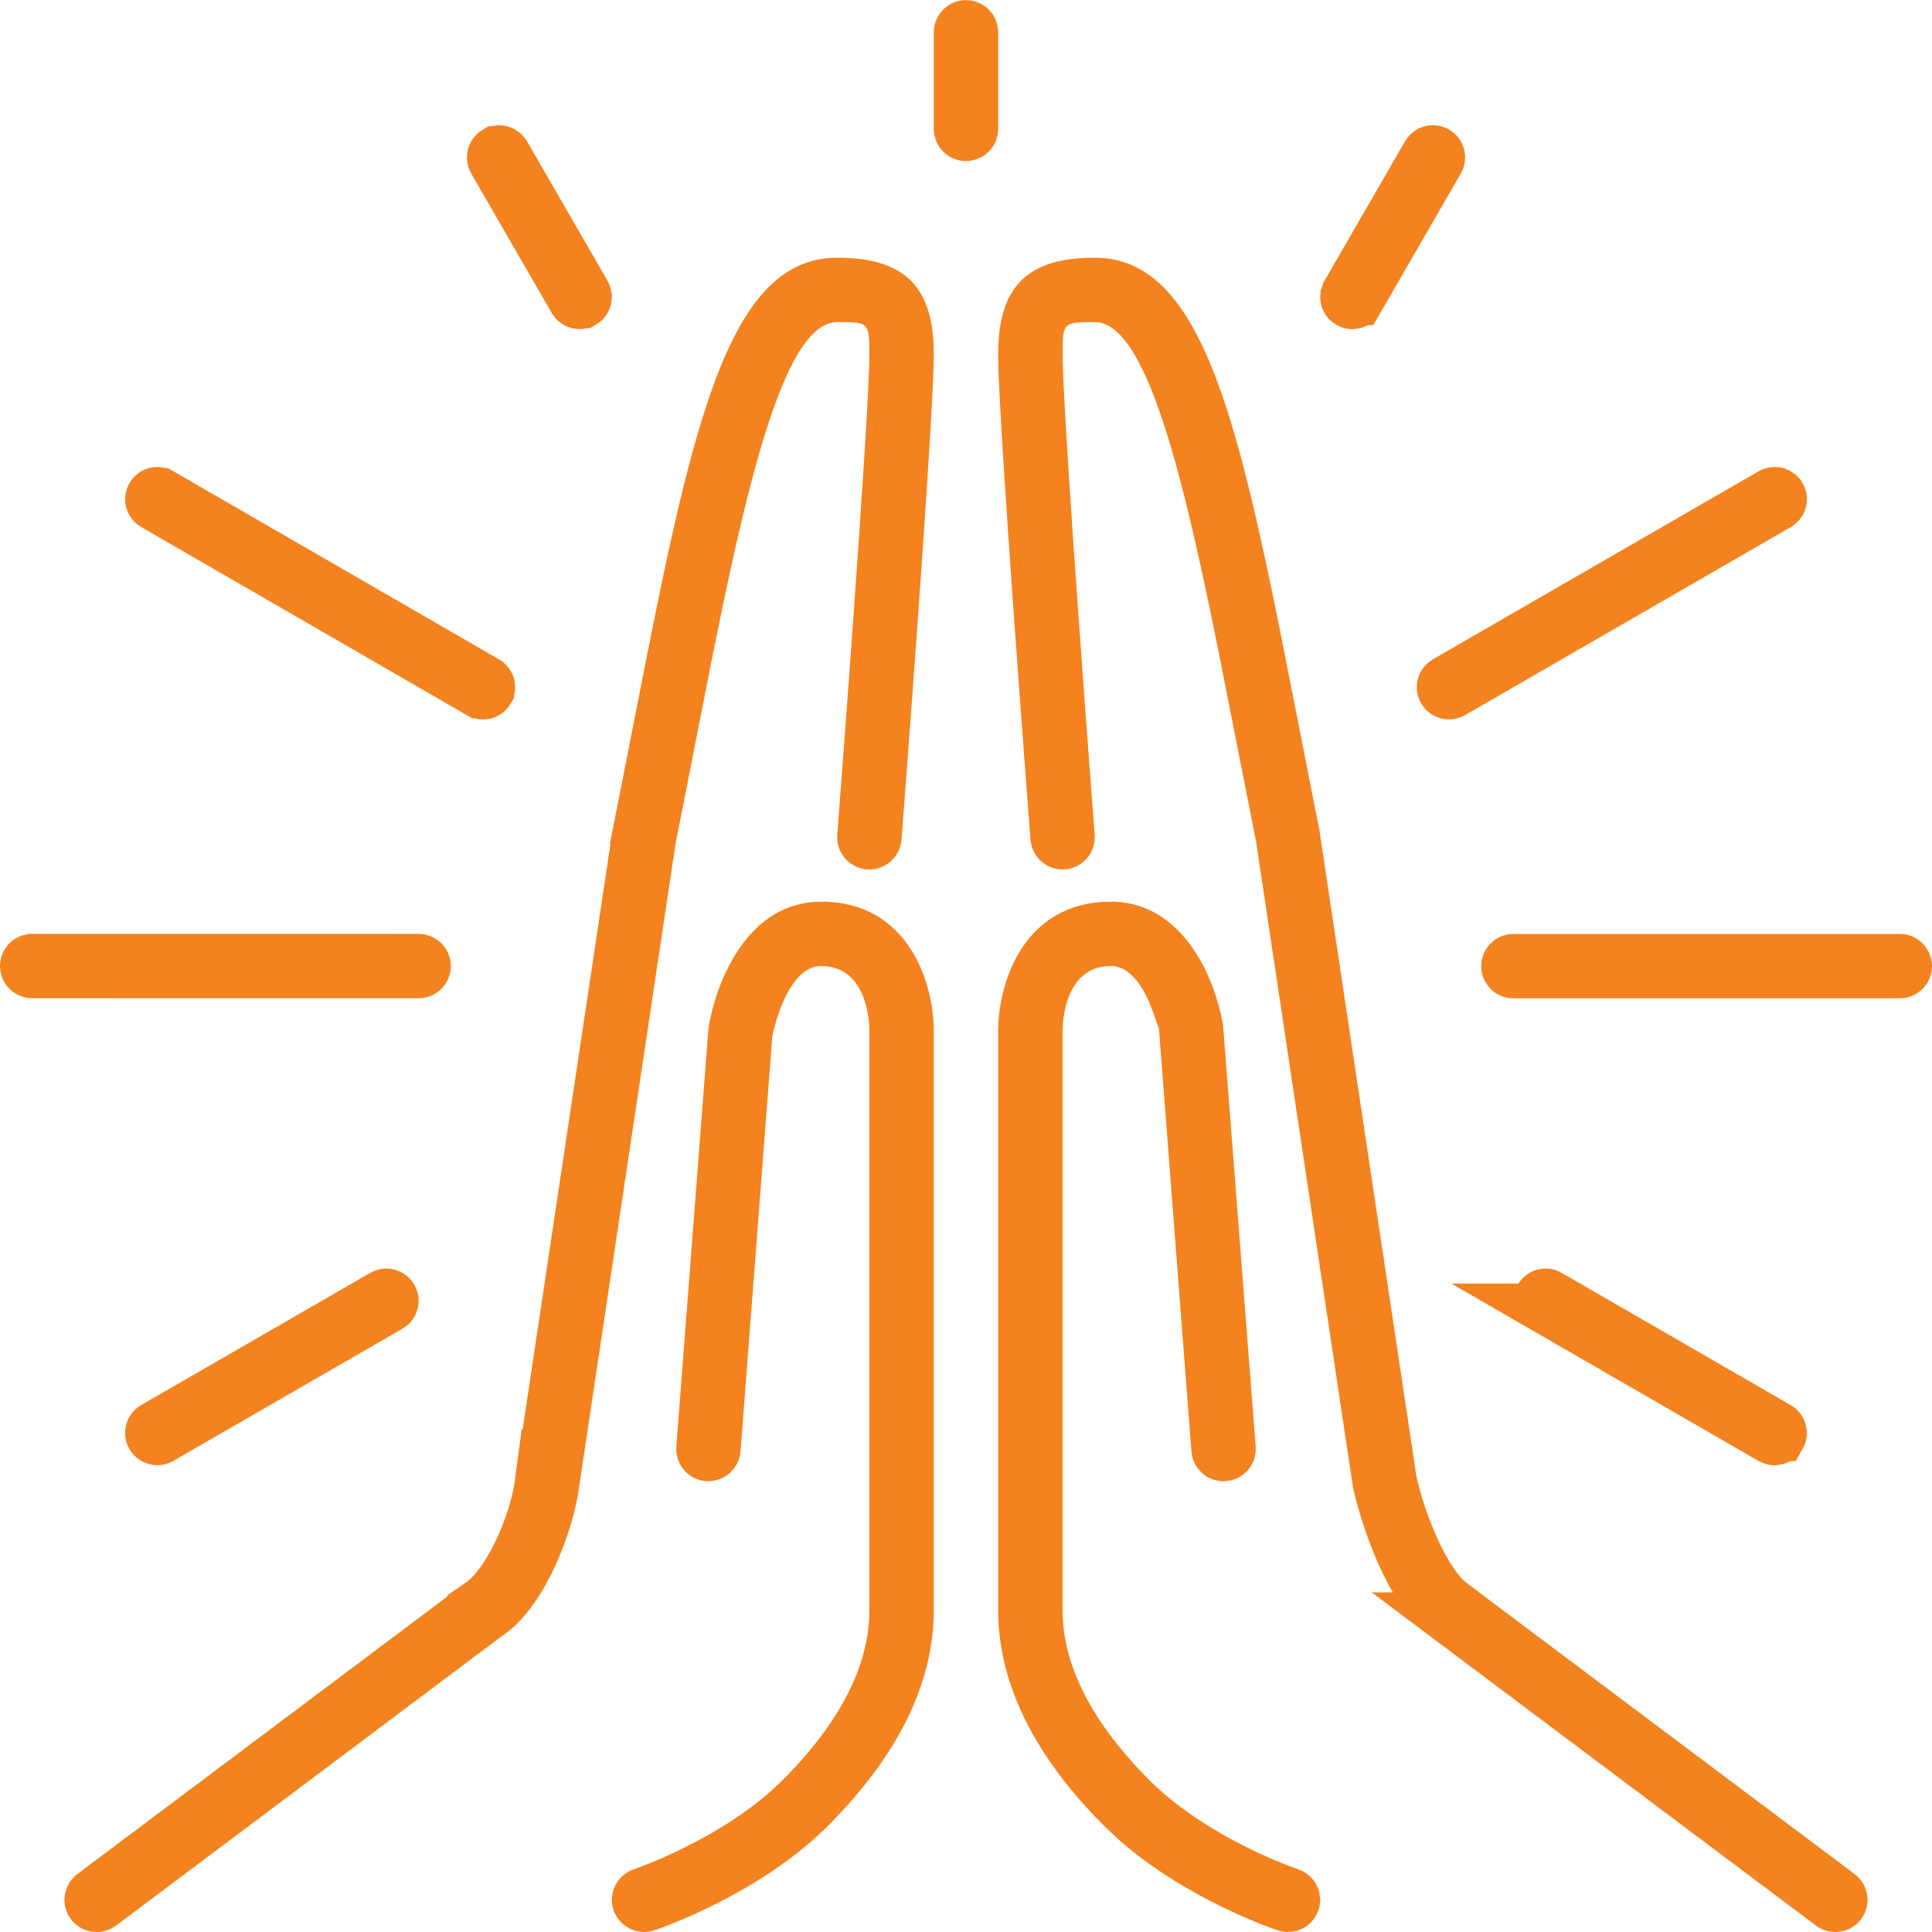
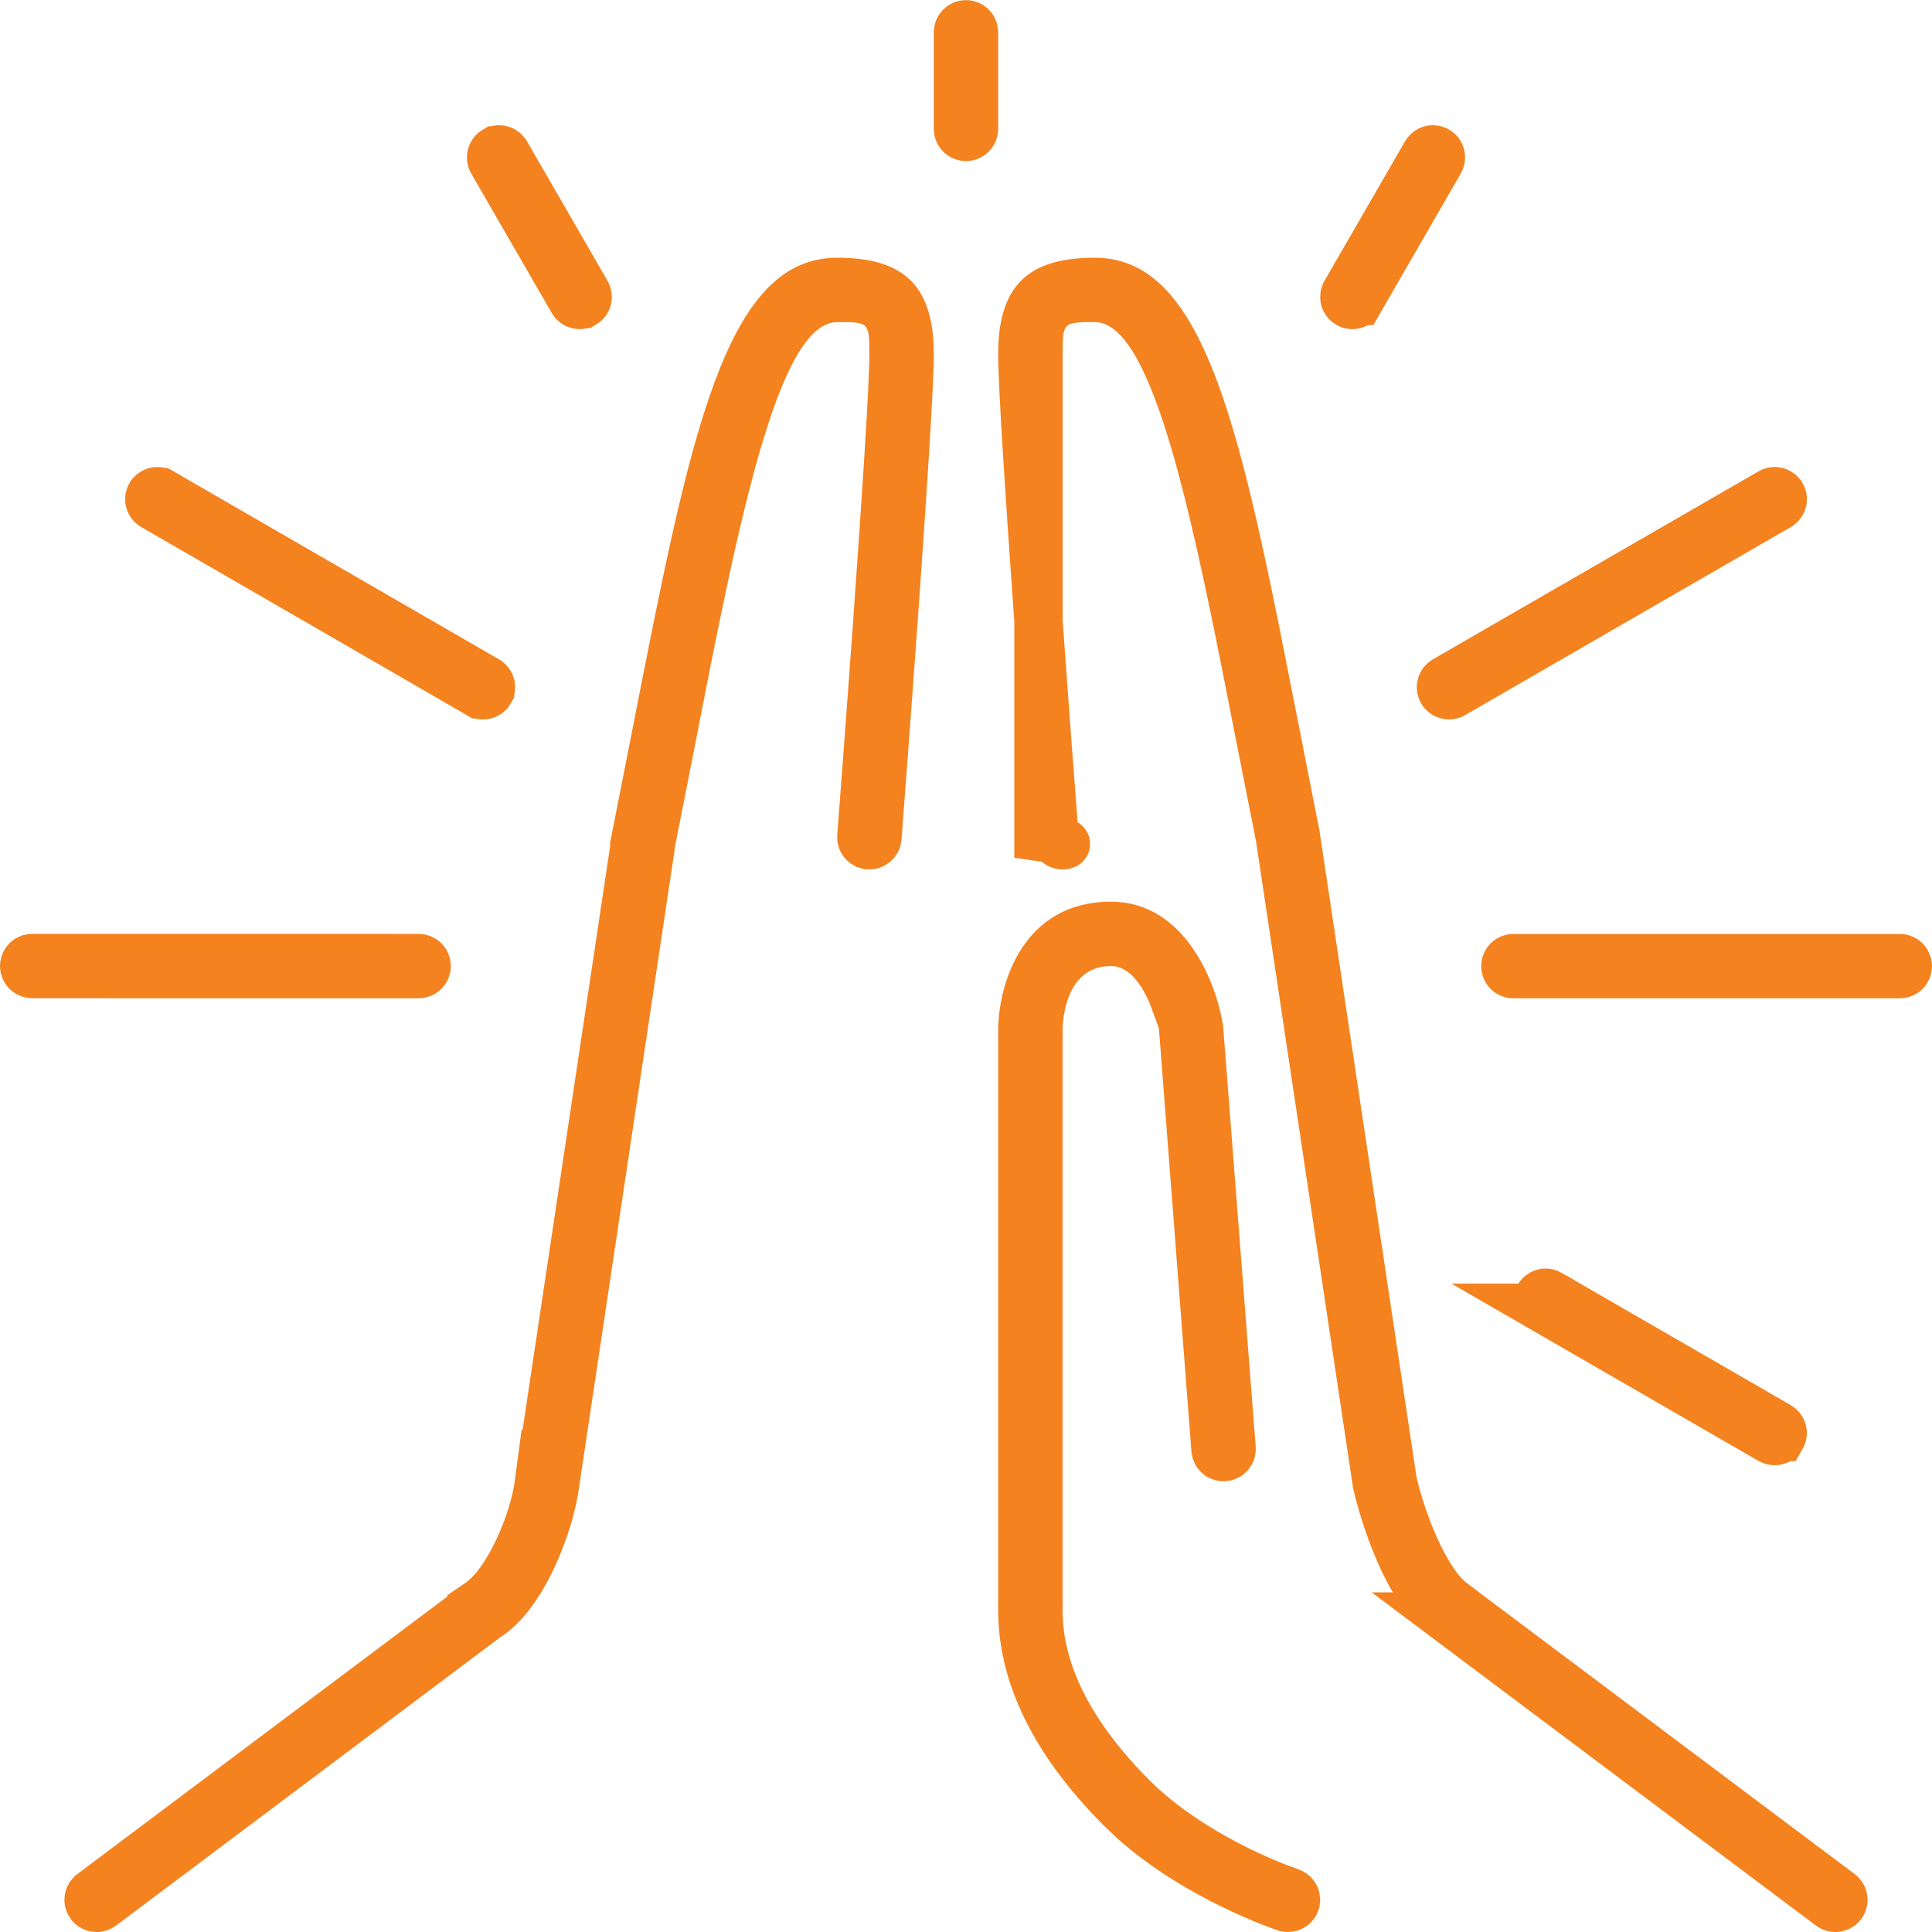
<svg xmlns="http://www.w3.org/2000/svg" width="40" height="40" viewBox="0 0 40 40" fill="none">
  <g clip-path="url(#clip0_478_10017)">
-     <path d="M7.917 26.786C7.996 26.74 8.098 26.768 8.145 26.848C8.19 26.927 8.163 27.029 8.084 27.075L3.34 29.812C3.313 29.828 3.284 29.835 3.257 29.835C3.197 29.835 3.143 29.804 3.112 29.752C3.066 29.671 3.094 29.569 3.173 29.523L7.917 26.786Z" fill="#F3821F" stroke="#F3821F" />
    <path d="M0.667 19.834L8.667 19.835C8.759 19.835 8.834 19.909 8.834 20.001C8.834 20.093 8.759 20.168 8.667 20.168L0.667 20.167C0.575 20.167 0.5 20.093 0.5 20.001C0.5 19.932 0.542 19.872 0.602 19.847L0.667 19.834Z" fill="#F3821F" stroke="#F3821F" />
    <path d="M10.252 3.114C10.309 3.081 10.381 3.087 10.433 3.126L10.478 3.176L12.145 6.064C12.191 6.144 12.164 6.246 12.085 6.292H12.084C12.058 6.307 12.03 6.314 12.002 6.314C11.957 6.314 11.915 6.297 11.884 6.267L11.857 6.231L10.189 3.342C10.143 3.262 10.171 3.16 10.249 3.114H10.252Z" fill="#F3821F" stroke="#F3821F" />
    <path d="M3.339 10.19H3.34L10.084 14.086L10.085 14.087C10.162 14.132 10.19 14.232 10.144 14.312V14.313C10.114 14.366 10.059 14.396 10 14.396C9.971 14.396 9.943 14.389 9.917 14.374H9.916L3.174 10.479H3.173C3.094 10.434 3.067 10.332 3.113 10.252L3.114 10.251C3.159 10.172 3.261 10.145 3.339 10.19Z" fill="#F3821F" stroke="#F3821F" />
    <path d="M36.661 10.19C36.72 10.156 36.792 10.163 36.844 10.202L36.888 10.251C36.923 10.311 36.916 10.384 36.877 10.435L36.827 10.479L30.084 14.372C30.056 14.388 30.027 14.395 30 14.395C29.94 14.394 29.885 14.364 29.855 14.312C29.809 14.232 29.836 14.13 29.916 14.084L36.661 10.19Z" fill="#F3821F" stroke="#F3821F" />
    <path d="M29.75 3.114C29.83 3.16 29.857 3.262 29.811 3.342L28.144 6.231H28.143C28.113 6.284 28.058 6.314 27.998 6.314C27.971 6.314 27.943 6.308 27.916 6.292C27.856 6.258 27.826 6.192 27.834 6.128L27.855 6.064L29.523 3.176C29.558 3.116 29.623 3.084 29.688 3.093L29.75 3.114Z" fill="#F3821F" stroke="#F3821F" />
    <path d="M22.999 19.168C23.541 19.168 23.947 19.449 24.258 19.882C24.571 20.317 24.753 20.867 24.825 21.285L25.499 29.988C25.506 30.08 25.437 30.16 25.346 30.167H25.344C25.252 30.174 25.174 30.108 25.166 30.014L24.5 21.348L24.458 20.8L24.354 20.817C24.317 20.714 24.275 20.599 24.221 20.483C24.129 20.285 23.998 20.055 23.815 19.868C23.628 19.677 23.355 19.501 22.999 19.501C22.645 19.501 22.347 19.614 22.116 19.804C21.892 19.987 21.757 20.221 21.672 20.429C21.507 20.836 21.499 21.248 21.499 21.335V33.334C21.499 34.663 22.204 35.97 23.45 37.216C24.424 38.189 25.762 38.801 26.38 39.049L26.718 39.175C26.784 39.197 26.827 39.256 26.832 39.32L26.825 39.386C26.801 39.455 26.737 39.5 26.666 39.5L26.613 39.492C26.538 39.467 24.794 38.873 23.473 37.695L23.215 37.451C21.817 36.053 21.166 34.669 21.166 33.334V21.335L21.171 21.18C21.196 20.803 21.309 20.32 21.562 19.925C21.834 19.5 22.267 19.168 22.999 19.168Z" fill="#F3821F" stroke="#F3821F" />
-     <path d="M18.5 21.33C18.498 21.198 18.482 20.785 18.309 20.387C18.221 20.183 18.082 19.959 17.86 19.785C17.631 19.605 17.341 19.501 17 19.501C16.638 19.501 16.363 19.683 16.175 19.879C15.992 20.071 15.861 20.307 15.769 20.512C15.585 20.922 15.504 21.327 15.499 21.355L15.494 21.381L15.492 21.406L14.833 30.014C14.826 30.101 14.742 30.174 14.653 30.167C14.562 30.16 14.494 30.079 14.501 29.988V29.987L15.165 21.348C15.241 20.898 15.427 20.33 15.742 19.887C16.053 19.448 16.459 19.168 17 19.168C17.732 19.168 18.165 19.5 18.437 19.925C18.726 20.376 18.833 20.943 18.833 21.335V33.334C18.833 34.669 18.182 36.053 16.784 37.451C15.464 38.772 13.521 39.446 13.39 39.49C13.368 39.497 13.349 39.5 13.334 39.5C13.281 39.5 13.231 39.475 13.2 39.433L13.175 39.386C13.147 39.3 13.193 39.206 13.281 39.176L13.295 39.171C13.299 39.169 13.43 39.124 13.629 39.044C13.834 38.961 14.117 38.838 14.439 38.677C15.077 38.357 15.894 37.87 16.549 37.216C17.795 35.97 18.5 34.663 18.5 33.334V21.33Z" fill="#F3821F" stroke="#F3821F" />
-     <path d="M22.666 5.836C23.096 5.836 23.45 5.997 23.781 6.348C24.127 6.716 24.444 7.292 24.745 8.106C25.196 9.331 25.572 10.982 25.985 13.023L26.414 15.191C26.545 15.861 26.681 16.558 26.825 17.278V17.279L28.831 30.644L28.834 30.662L28.837 30.68C28.939 31.128 29.112 31.641 29.317 32.087C29.419 32.31 29.534 32.525 29.657 32.711C29.774 32.889 29.92 33.067 30.092 33.194V33.195L38.099 39.201C38.172 39.256 38.188 39.36 38.132 39.435C38.101 39.477 38.051 39.501 37.998 39.501C37.964 39.501 37.929 39.491 37.899 39.468L29.899 33.468H29.9L29.894 33.464L29.747 33.341C29.41 33.024 29.122 32.503 28.9 31.956C28.663 31.373 28.536 30.844 28.506 30.716L26.502 17.359L26.5 17.348L26.498 17.335L26.087 15.256L25.761 13.601C25.435 11.968 25.104 10.425 24.747 9.196C24.509 8.38 24.25 7.668 23.956 7.151C23.81 6.893 23.64 6.658 23.439 6.482C23.234 6.304 22.974 6.169 22.666 6.169C22.515 6.169 22.358 6.168 22.231 6.183C22.106 6.197 21.903 6.234 21.738 6.396C21.572 6.558 21.532 6.762 21.516 6.89C21.5 7.02 21.5 7.179 21.5 7.336C21.5 8.654 22.16 17.254 22.166 17.322V17.323C22.172 17.415 22.104 17.494 22.013 17.501C21.921 17.508 21.84 17.439 21.834 17.349C21.805 16.975 21.166 8.654 21.166 7.336C21.166 6.692 21.306 6.353 21.495 6.164C21.683 5.976 22.023 5.836 22.666 5.836Z" fill="#F3821F" stroke="#F3821F" />
+     <path d="M22.666 5.836C23.096 5.836 23.45 5.997 23.781 6.348C24.127 6.716 24.444 7.292 24.745 8.106C25.196 9.331 25.572 10.982 25.985 13.023L26.414 15.191C26.545 15.861 26.681 16.558 26.825 17.278V17.279L28.831 30.644L28.834 30.662L28.837 30.68C28.939 31.128 29.112 31.641 29.317 32.087C29.419 32.31 29.534 32.525 29.657 32.711C29.774 32.889 29.92 33.067 30.092 33.194V33.195L38.099 39.201C38.172 39.256 38.188 39.36 38.132 39.435C38.101 39.477 38.051 39.501 37.998 39.501C37.964 39.501 37.929 39.491 37.899 39.468L29.899 33.468H29.9L29.894 33.464L29.747 33.341C29.41 33.024 29.122 32.503 28.9 31.956C28.663 31.373 28.536 30.844 28.506 30.716L26.502 17.359L26.5 17.348L26.498 17.335L26.087 15.256L25.761 13.601C25.435 11.968 25.104 10.425 24.747 9.196C24.509 8.38 24.25 7.668 23.956 7.151C23.81 6.893 23.64 6.658 23.439 6.482C23.234 6.304 22.974 6.169 22.666 6.169C22.515 6.169 22.358 6.168 22.231 6.183C22.106 6.197 21.903 6.234 21.738 6.396C21.572 6.558 21.532 6.762 21.516 6.89C21.5 7.02 21.5 7.179 21.5 7.336V17.323C22.172 17.415 22.104 17.494 22.013 17.501C21.921 17.508 21.84 17.439 21.834 17.349C21.805 16.975 21.166 8.654 21.166 7.336C21.166 6.692 21.306 6.353 21.495 6.164C21.683 5.976 22.023 5.836 22.666 5.836Z" fill="#F3821F" stroke="#F3821F" />
    <path d="M32.082 26.785V26.786L36.825 29.525C36.905 29.571 36.933 29.673 36.887 29.753H36.886C36.856 29.805 36.801 29.836 36.742 29.836C36.714 29.836 36.685 29.829 36.658 29.814L31.915 27.075H31.916C31.856 27.04 31.825 26.975 31.833 26.91L31.855 26.848C31.901 26.768 32.001 26.739 32.082 26.785Z" fill="#F3821F" stroke="#F3821F" />
    <path d="M31.333 19.836H39.334C39.425 19.836 39.499 19.911 39.5 20.002V20.003C39.499 20.095 39.426 20.169 39.334 20.169H31.333C31.241 20.169 31.166 20.095 31.166 20.003C31.166 19.911 31.241 19.836 31.333 19.836Z" fill="#F3821F" stroke="#F3821F" />
    <path d="M20 0.502C20.092 0.502 20.166 0.577 20.166 0.669V2.669C20.166 2.76 20.091 2.835 20 2.835C19.908 2.835 19.833 2.761 19.833 2.669V0.669C19.833 0.577 19.908 0.502 20 0.502Z" fill="#F3821F" stroke="#F3821F" />
    <path d="M17.333 5.836C17.977 5.836 18.316 5.976 18.505 6.164C18.693 6.353 18.833 6.692 18.833 7.336C18.833 8.654 18.195 16.966 18.166 17.348C18.159 17.437 18.076 17.508 17.986 17.501L17.923 17.483C17.866 17.454 17.828 17.392 17.833 17.323V17.322C17.84 17.233 18.5 8.653 18.5 7.336C18.5 7.179 18.499 7.02 18.483 6.89C18.468 6.762 18.427 6.558 18.262 6.396C18.097 6.234 17.893 6.197 17.769 6.183C17.641 6.168 17.484 6.169 17.333 6.169C17.025 6.169 16.765 6.304 16.561 6.482C16.36 6.657 16.19 6.892 16.043 7.15C15.749 7.667 15.491 8.38 15.253 9.196C14.895 10.425 14.565 11.968 14.238 13.601L13.912 15.256C13.78 15.934 13.642 16.639 13.496 17.367L13.494 17.38L13.492 17.392L11.498 30.692L11.497 30.704C11.447 31.104 11.283 31.693 11.023 32.248C10.756 32.815 10.427 33.264 10.089 33.476L10.07 33.487L10.054 33.5L2.101 39.468C2.07 39.49 2.035 39.501 2.001 39.501C1.962 39.501 1.924 39.487 1.895 39.463L1.867 39.435C1.825 39.379 1.824 39.306 1.856 39.25L1.9 39.201L9.9 33.201L9.899 33.199C10.074 33.08 10.225 32.914 10.348 32.745C10.482 32.559 10.607 32.341 10.716 32.113C10.931 31.665 11.104 31.134 11.166 30.658L11.167 30.659L13.169 17.311L13.168 17.31L13.586 15.191C14.184 12.131 14.654 9.739 15.256 8.106C15.556 7.292 15.873 6.716 16.219 6.348C16.549 5.997 16.904 5.836 17.333 5.836Z" fill="#F3821F" stroke="#F3821F" />
  </g>
  <defs>
    <clipPath id="clip0_478_10017">
      <rect width="40" height="40" fill="white" />
    </clipPath>
  </defs>
</svg>